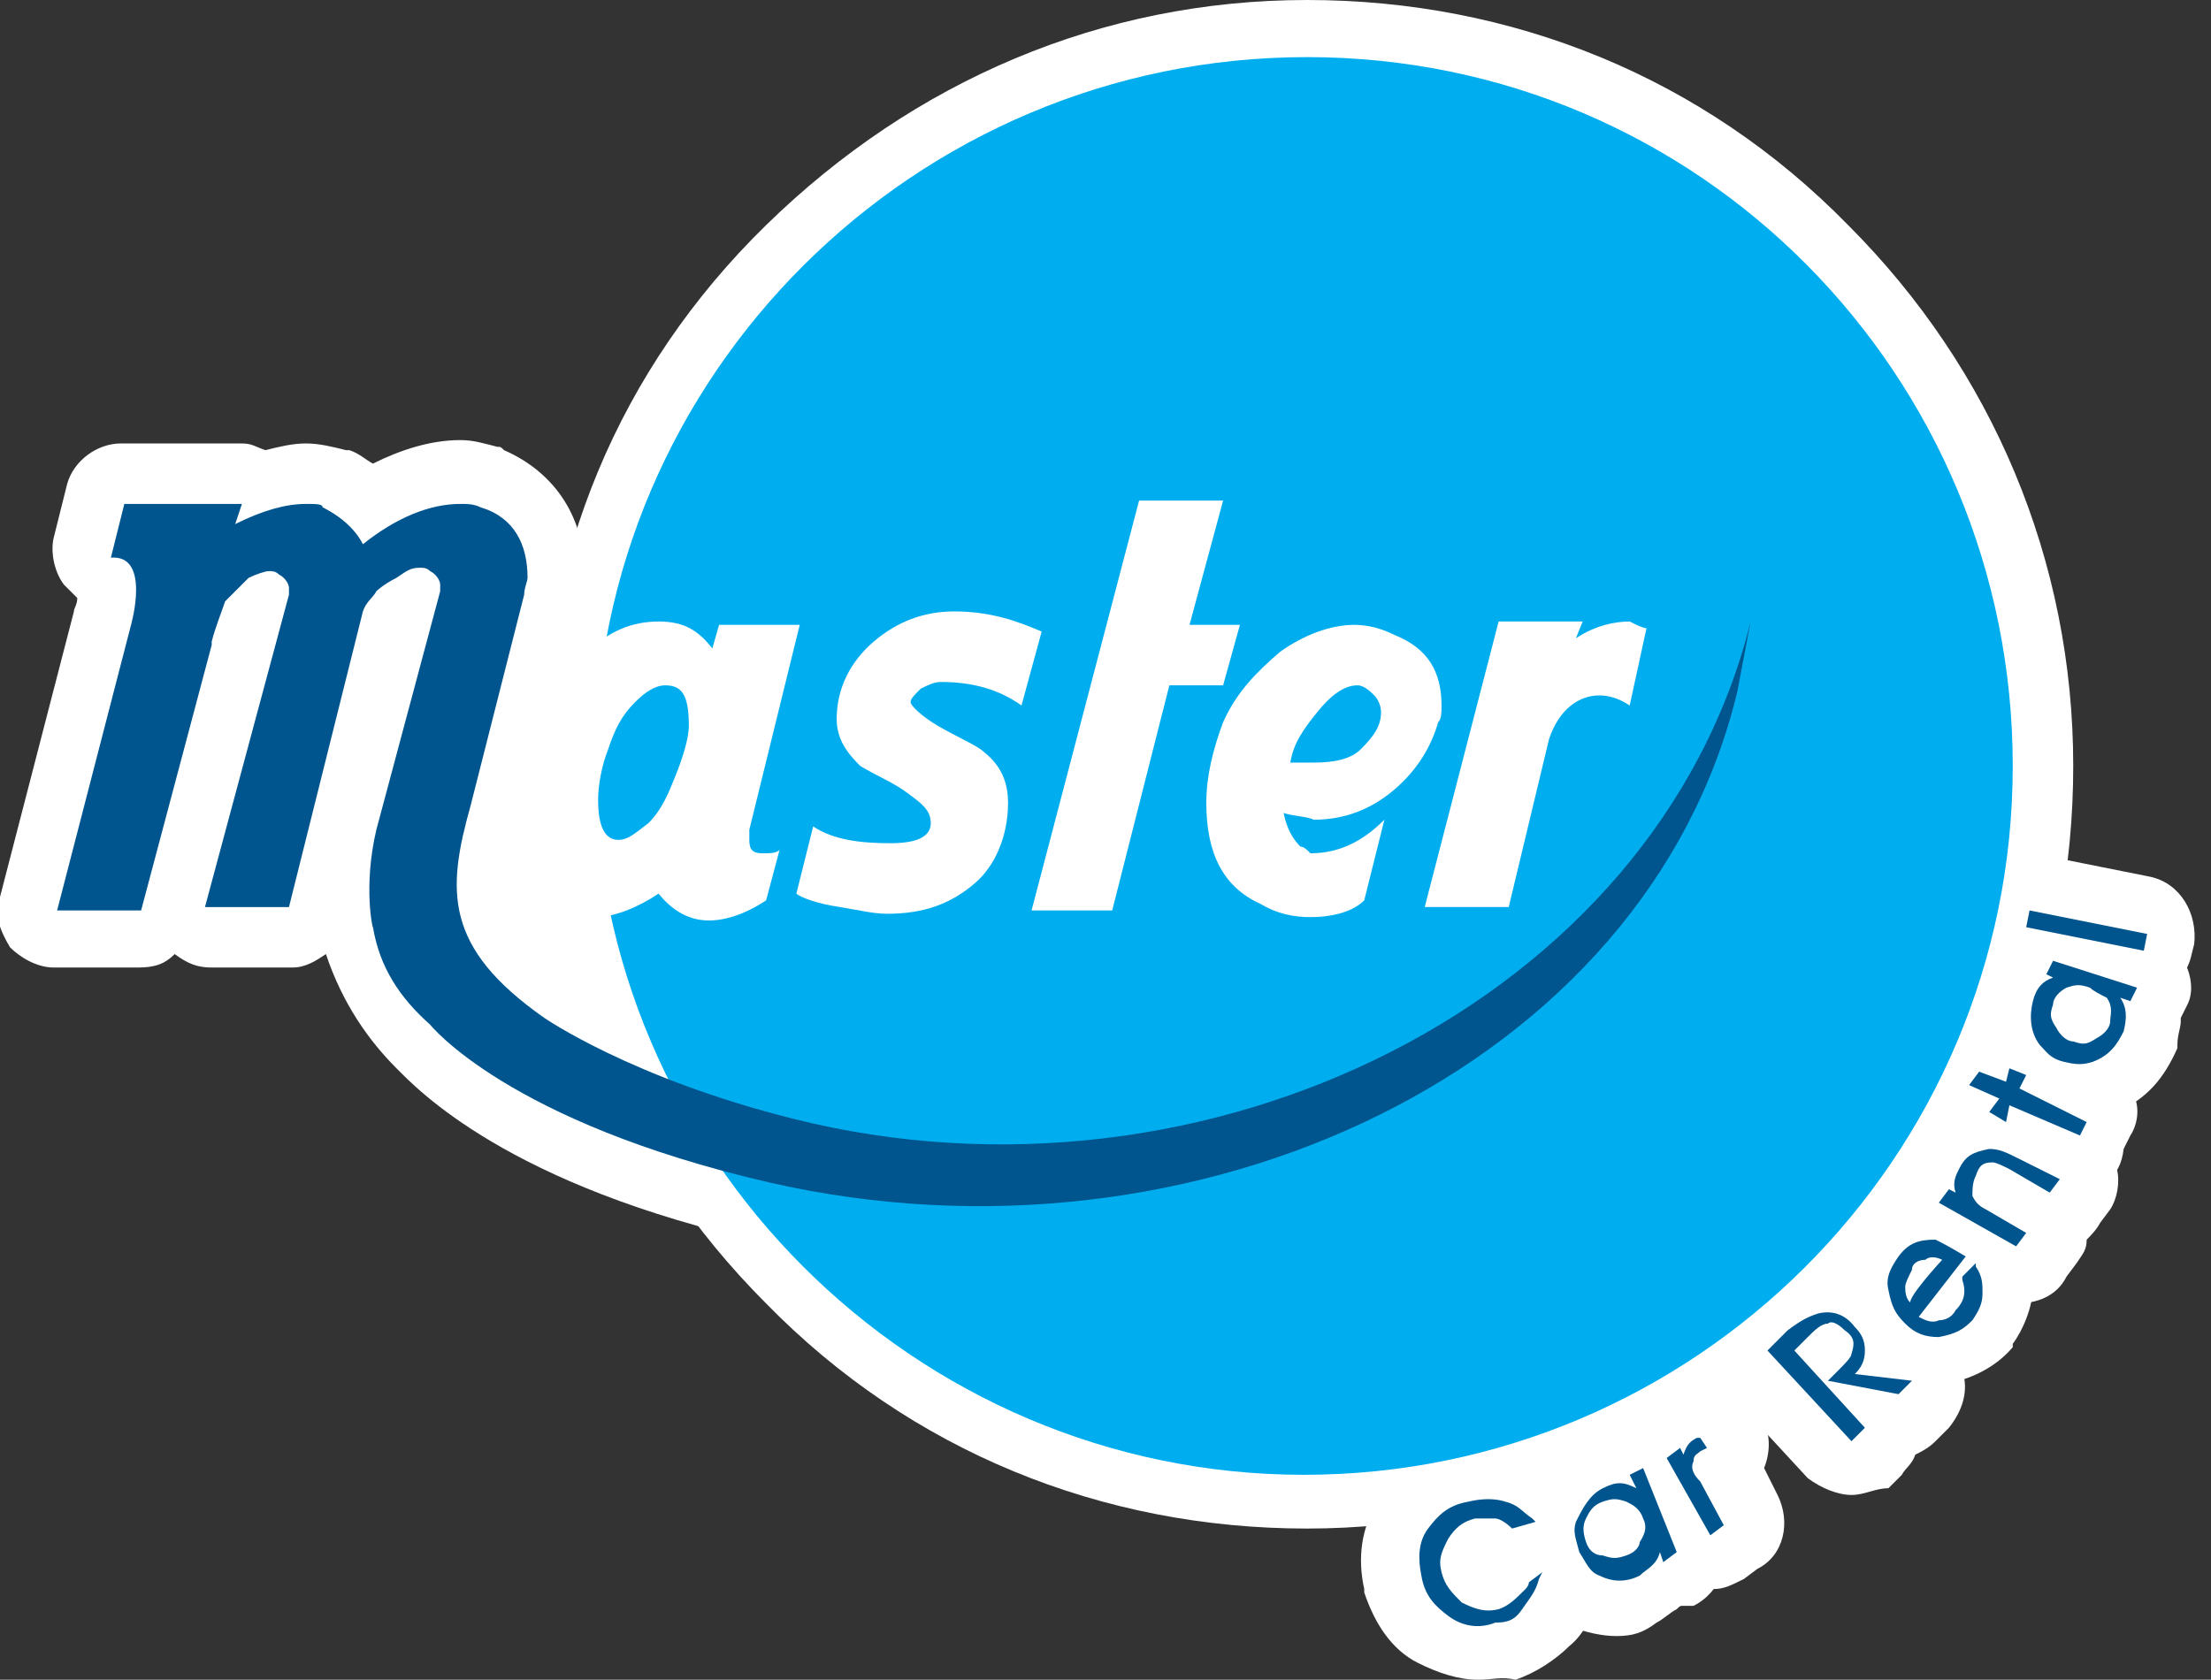
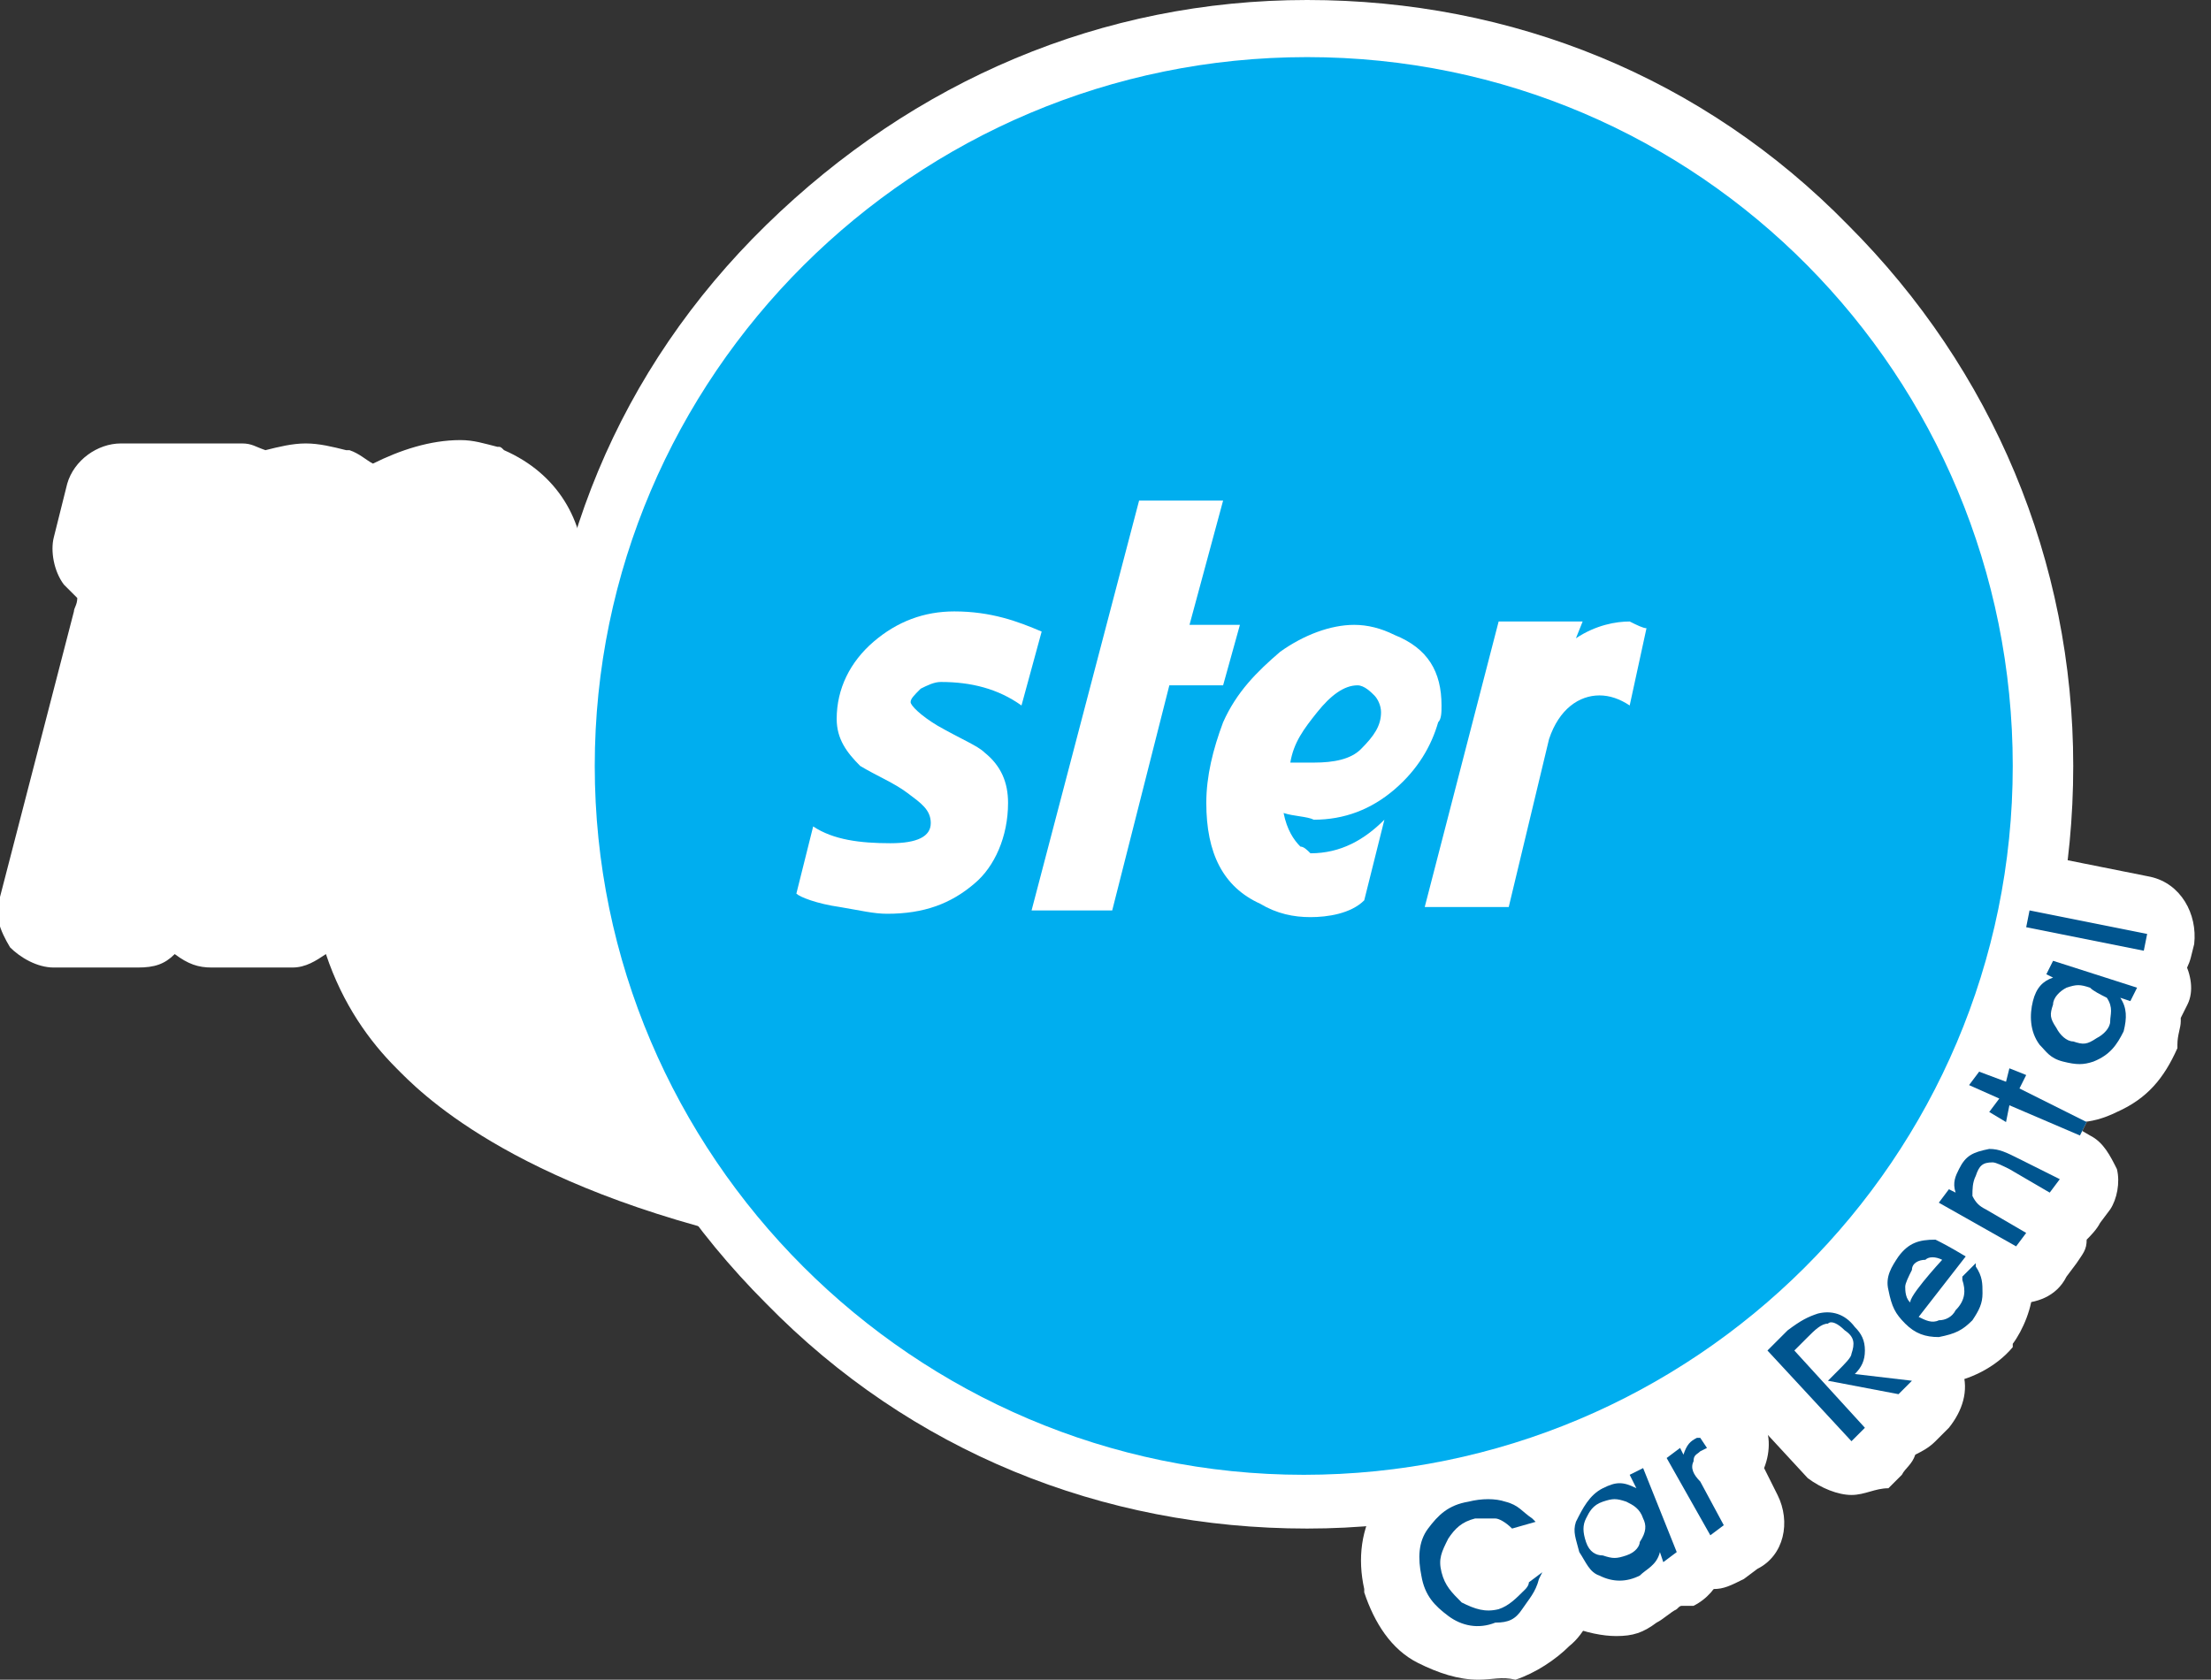
<svg xmlns="http://www.w3.org/2000/svg" version="1.1" id="Layer_1" x="0px" y="0px" viewBox="0 0 65.8 50" style="enable-background:new 0 0 65.8 50;" xml:space="preserve">
  <rect x="0" y="0" width="65.8" height="50" fill="#333333" stroke="none" />
  <style type="text/css">
	.st0{fill:#FFFFFF;}
	.st1{fill:#00AEEF;}
	.st2{fill:#00558F;}
</style>
  <g>
    <path class="st0" d="M59.9,22.8c0,11.7-9.5,21.1-21.1,21.1s-21.1-9.5-21.1-21.1S27.2,1.7,38.9,1.7S59.9,11.2,59.9,22.8" />
    <path class="st0" d="M38.9,45.5c-6.1,0-11.8-2.3-16.1-6.7c-4.3-4.3-6.7-10-6.7-16.1S18.4,11,22.8,6.7S32.8,0,38.9,0   s11.8,2.3,16.1,6.7c4.3,4.3,6.7,10,6.7,16.1s-2.3,11.8-6.7,16.1C50.6,43.1,44.9,45.5,38.9,45.5L38.9,45.5z M38.9,3.3   c-5.2,0-10.1,2.1-13.8,5.7s-5.7,8.6-5.7,13.7s2.1,10.1,5.7,13.8c3.7,3.7,8.6,5.7,13.8,5.7s10.1-2.1,13.8-5.7   c3.7-3.7,5.7-8.6,5.7-13.8S56.3,12.7,52.6,9S44,3.4,38.9,3.3L38.9,3.3z" />
-     <path class="st0" d="M3.9,18.6l-2.2,8.5h2.5l2.1-7.9v-0.1c0.1-0.4,0.3-0.9,0.4-1.2c0.1-0.1,0.4-0.4,0.7-0.7C7.6,17.1,7.9,17,8,17   c0.1,0,0.2,0,0.3,0.1c0.2,0.1,0.3,0.3,0.3,0.4c0,0,0,0.1,0,0.2L6.1,27h2.5l2.2-8.8c0.1-0.3,0.3-0.4,0.4-0.6c0,0,0.2-0.2,0.6-0.4   c0.3-0.2,0.4-0.3,0.7-0.3c0.1,0,0.2,0,0.3,0.1c0.2,0.1,0.3,0.3,0.3,0.4c0,0.1,0,0.1,0,0.2l-1.9,7.1c-0.4,1.7-0.1,3-0.1,2.9   c0.2,1.2,0.8,2.1,1.7,2.9c0,0,2.3,2.9,10.1,4.7c12.7,2.9,26.1-3.4,28.8-14.6l0.4-2.1c-2.8,11.3-16.2,17.9-28.5,14.8   c-4.8-1.2-7.4-3-7.4-3c-3-2.1-2.9-3.8-2.2-6.3l1.6-6.3c0-0.2,0.1-0.4,0.1-0.5c0-1-0.4-1.8-1.4-2.1c-0.2-0.1-0.4-0.1-0.6-0.1   c-0.9,0-1.9,0.4-2.9,1.2c-0.2-0.4-0.6-0.8-1.2-1.1C9.6,15,9.4,15,9.1,15c-0.6,0-1.3,0.2-2.1,0.6L7.2,15H3.7l-0.4,1.6   C4.5,16.5,3.9,18.6,3.9,18.6" />
    <path class="st0" d="M29.4,37.7c-2.2,0-4.5-0.3-6.6-0.7c-7.7-1.7-10.4-4.6-11-5.2c-0.8-0.8-1.6-1.9-2.1-3.4c-0.3,0.2-0.6,0.4-1,0.4   H6.3c-0.4,0-0.7-0.1-1.1-0.4c-0.3,0.3-0.6,0.4-1.1,0.4H1.6c-0.5,0-1-0.3-1.3-0.6C0,27.7-0.2,27.2,0,26.7l2.2-8.5l0,0   c0-0.1,0.1-0.2,0.1-0.4c-0.1-0.1-0.2-0.2-0.4-0.4c-0.3-0.4-0.4-1-0.3-1.4l0.4-1.6c0.2-0.7,0.9-1.2,1.6-1.2h3.6   c0.3,0,0.4,0.1,0.7,0.2c0.4-0.1,0.8-0.2,1.2-0.2c0.4,0,0.8,0.1,1.2,0.2c0,0,0,0,0.1,0c0.3,0.1,0.5,0.3,0.7,0.4   c0.8-0.4,1.7-0.7,2.6-0.7c0.4,0,0.7,0.1,1.1,0.2c0.1,0,0.1,0,0.2,0.1c1.6,0.7,2.4,2.1,2.4,3.7c0,0.4,0,0.6-0.1,1l-1.6,6.3l0,0   c-0.3,1.1-0.4,1.9-0.3,2.5c0.1,0.4,0.4,1.1,1.8,2.1l0,0c0,0,2.4,1.7,7.1,2.8c5.5,1.3,11.6,0.6,16.6-1.9c2.5-1.2,4.6-2.9,6.2-4.9   c1.7-2.1,2.9-4.4,3.6-6.9c0.2-0.9,1.1-1.4,2.1-1.2c0.9,0.2,1.4,1.1,1.2,2l-0.4,2.1l0,0C52.2,26.6,48,31.5,42,34.5   c-2.9,1.4-5.9,2.3-9.2,2.7C31.6,37.6,30.5,37.7,29.4,37.7L29.4,37.7z M5.6,16.5L5.6,16.5L5.6,16.5L5.6,16.5z" />
    <path class="st0" d="M16.9,27.1c-1-0.4-1.5-1.4-1.5-2.9c0-0.8,0.2-1.7,0.5-2.5c0.4-0.9,0.9-1.7,1.6-2.3c0.6-0.6,1.3-0.9,2.1-0.9   s1.2,0.3,1.6,0.8l0.2-0.7h2.4l-1.5,6.1c0,0.1,0,0.2,0,0.3c0,0.3,0.1,0.4,0.4,0.4c0.2,0,0.4,0,0.5-0.1l-0.4,1.5   c-0.6,0.4-1.2,0.6-1.7,0.6c-0.6,0-1.1-0.3-1.5-0.8c-0.6,0.4-1.3,0.7-1.9,0.7C17.3,27.1,17.1,27.1,16.9,27.1 M19.8,20.4   c-0.3,0-0.6,0.2-0.9,0.5c-0.4,0.4-0.6,0.8-0.8,1.4c-0.2,0.5-0.3,1.1-0.3,1.5c0,0.8,0.2,1.2,0.6,1.2c0.3,0,0.5-0.2,0.9-0.5   c0.4-0.4,0.6-0.9,0.8-1.4s0.4-1.1,0.4-1.5C20.5,20.7,20.3,20.4,19.8,20.4" />
    <path class="st0" d="M21,28.9c-0.6,0-1.2-0.2-1.7-0.4c-0.5,0.3-1.1,0.4-1.7,0.4c-0.5,0-0.9-0.1-1.3-0.2c-0.1-0.1-0.1-0.1-0.2-0.1   c-1.1-0.5-2.4-1.7-2.4-4.5c0-1.1,0.2-2.1,0.6-3.1c0.4-1.2,1.2-2.1,2.1-2.9c1-0.9,2.1-1.2,3.1-1.2c0.4,0,0.8,0.1,1.2,0.2   c0.2-0.1,0.4-0.1,0.6-0.1h2.4c0.5,0,1,0.3,1.3,0.6c0.3,0.4,0.4,0.9,0.3,1.4l-1.2,4.8c0.1,0,0.1,0.1,0.2,0.2   c0.4,0.4,0.5,1.1,0.4,1.6l-0.4,1.5c-0.1,0.4-0.4,0.7-0.7,0.9C22.7,28.7,21.8,28.9,21,28.9L21,28.9z" />
    <path class="st0" d="M30.4,21c-0.7-0.5-1.5-0.7-2.4-0.7c-0.2,0-0.4,0.1-0.6,0.2c-0.2,0.2-0.3,0.3-0.3,0.4s0.3,0.4,0.8,0.7   c0.7,0.4,1.2,0.6,1.4,0.8c0.5,0.4,0.7,0.9,0.7,1.5c0,1-0.4,1.9-1,2.4c-0.7,0.6-1.5,0.9-2.6,0.9c-0.4,0-0.8-0.1-1.4-0.2   c-0.7-0.1-1.2-0.3-1.3-0.4l0.5-2c0.6,0.4,1.4,0.5,2.3,0.5c0.8,0,1.2-0.2,1.2-0.6c0-0.4-0.3-0.6-0.7-0.9c-0.4-0.3-0.9-0.5-1.4-0.8   c-0.4-0.4-0.7-0.8-0.7-1.4c0-0.9,0.4-1.7,1.1-2.3c0.7-0.6,1.5-0.9,2.4-0.9c1.1,0,1.9,0.3,2.6,0.6L30.4,21L30.4,21z" />
    <path class="st0" d="M26.4,28.9c-0.4,0-1.1-0.1-1.8-0.3c-1-0.2-1.6-0.4-2-0.7c-0.5-0.4-0.8-1.1-0.6-1.8l0.5-2   c0.1-0.5,0.4-0.9,1-1.2c0,0,0,0,0.1,0c-0.3-0.5-0.4-1.2-0.4-1.6c0-1.4,0.5-2.6,1.7-3.6c1-0.9,2.1-1.2,3.5-1.2c1.4,0,2.6,0.4,3.5,1   c0.5,0.4,0.8,1.1,0.7,1.8l-0.4,2c-0.1,0.4-0.4,0.7-0.7,1c0.3,0.4,0.4,1,0.4,1.5c0,1.5-0.5,2.8-1.5,3.7   C29.1,28.5,27.9,28.9,26.4,28.9L26.4,28.9z" />
    <polygon class="st0" points="33.9,14.9 36.4,14.9 35.4,18.6 36.9,18.6 36.4,20.4 34.8,20.4 33.1,27.1 30.7,27.1  " />
    <path class="st0" d="M33.1,28.7h-2.4c-0.5,0-1-0.3-1.3-0.6c-0.4-0.4-0.4-1-0.3-1.4l3.1-12.1c0.2-0.7,0.9-1.2,1.6-1.2h2.5   c0.5,0,1,0.3,1.3,0.6c0.3,0.4,0.4,0.9,0.3,1.4L37.5,17c0.3,0.1,0.5,0.3,0.7,0.5c0.3,0.4,0.4,1,0.3,1.4L38,20.7   c-0.2,0.7-0.9,1.2-1.6,1.2h-0.3l-1.4,5.4C34.6,28.1,33.9,28.7,33.1,28.7L33.1,28.7z" />
    <path class="st0" d="M38.2,24.2c0.1,0.5,0.3,0.8,0.5,1c0.1,0,0.2,0.1,0.3,0.2c0.9,0,1.6-0.4,2.2-1l-0.6,2.4   c-0.4,0.4-1.1,0.5-1.6,0.5c-0.5,0-1-0.1-1.5-0.4c-1.1-0.5-1.6-1.5-1.6-3c0-0.8,0.2-1.6,0.5-2.4c0.4-0.9,1-1.5,1.7-2.1   c0.7-0.5,1.5-0.8,2.2-0.8c0.4,0,0.8,0.1,1.2,0.3c1,0.4,1.4,1.1,1.4,2.1c0,0.2,0,0.4-0.1,0.5c-0.2,0.7-0.6,1.4-1.3,2   s-1.5,0.9-2.4,0.9C38.9,24.3,38.5,24.3,38.2,24.2 M38.4,22.7c0.3,0,0.4,0,0.7,0c0.6,0,1.1-0.1,1.4-0.4c0.4-0.4,0.6-0.7,0.6-1.1   c0-0.2-0.1-0.4-0.2-0.5s-0.3-0.3-0.5-0.3c-0.4,0-0.8,0.3-1.2,0.8C38.8,21.7,38.5,22.1,38.4,22.7" />
    <path class="st0" d="M39,28.9c-0.7,0-1.5-0.2-2.2-0.5c-1.2-0.5-2.6-1.8-2.6-4.6c0-1.1,0.3-2.1,0.7-3.1c0.5-1.2,1.3-2.1,2.3-2.7   c1-0.7,2.1-1.1,3.2-1.1c0.6,0,1.2,0.1,1.8,0.4c1.6,0.5,2.5,1.9,2.5,3.7c0,0.3,0,0.6-0.1,1c-0.3,1-0.8,1.9-1.6,2.6   c0,0.1,0,0.2,0,0.3l-0.6,2.4c-0.1,0.4-0.4,0.7-0.7,1C40.8,28.7,39.9,28.9,39,28.9L39,28.9z" />
    <path class="st0" d="M49,18.7L48.5,21c-0.3-0.2-0.6-0.3-0.9-0.3c-0.6,0-1.2,0.4-1.5,1.3l-1.2,5h-2.5l2.2-8.5h2.5l-0.2,0.5   c0.6-0.4,1.2-0.5,1.6-0.5C48.7,18.6,48.9,18.7,49,18.7" />
    <path class="st0" d="M44.8,28.7h-2.5c-0.5,0-1-0.3-1.3-0.6c-0.3-0.4-0.4-1-0.3-1.4l2.2-8.5c0.2-0.7,0.9-1.2,1.6-1.2h2.5   c0.2,0,0.4,0,0.5,0.1c0.3-0.1,0.5-0.1,0.9-0.1c0.5,0,1,0.1,1.4,0.4c0.6,0.4,0.9,1.1,0.7,1.8l-0.5,2.4c-0.1,0.5-0.4,0.9-1,1.2   c-0.4,0.2-1,0.2-1.4,0v0.1l-1.3,4.8C46.3,28.2,45.5,28.7,44.8,28.7L44.8,28.7z" />
    <path class="st0" d="M45.9,46.8L45.8,47c-0.1,0.4-0.3,0.6-0.5,0.9c-0.2,0.3-0.4,0.4-0.8,0.4c-0.5,0.2-1,0.1-1.4-0.2   c-0.4-0.3-0.7-0.6-0.8-1.2c-0.1-0.5-0.1-1,0.2-1.4c0.3-0.4,0.6-0.7,1.2-0.8c0.4-0.1,0.8-0.1,1.1,0c0.4,0.1,0.5,0.3,0.8,0.5l0.1,0.1   L45,45.5l0,0c-0.2-0.2-0.4-0.3-0.5-0.3c-0.2,0-0.4,0-0.6,0c-0.4,0.1-0.6,0.3-0.8,0.6c-0.2,0.4-0.3,0.6-0.2,1   c0.1,0.4,0.3,0.6,0.6,0.9c0.4,0.2,0.7,0.3,1.1,0.2c0.3-0.1,0.5-0.3,0.8-0.6c0,0,0.1-0.1,0.1-0.2l0,0L45.9,46.8L45.9,46.8z" />
    <path class="st0" d="M44,50c-0.6,0-1.2-0.2-1.8-0.5l0,0c-0.8-0.4-1.3-1.2-1.6-2.1v-0.1c-0.2-0.9-0.1-1.8,0.4-2.6   c0.4-0.8,1.3-1.3,2.1-1.6c0,0,0,0,0.1,0c0.7-0.2,1.4-0.1,2.1,0.1c0,0,0,0,0.1,0c0.5,0.3,1,0.5,1.3,1l0.1,0.1l0.1,0.1   c0.3,0.4,0.4,0.9,0.3,1.3c0.4,0.4,0.5,1.1,0.4,1.7v0.1c-0.2,0.5-0.4,1.1-0.9,1.5c-0.4,0.4-1,0.8-1.6,1C44.7,49.9,44.4,50,44,50   L44,50z" />
-     <path class="st0" d="M49.9,46.2l-0.4,0.3l-0.1-0.3c-0.1,0.4-0.4,0.5-0.6,0.7c-0.4,0.2-0.8,0.2-1.2,0c-0.3-0.1-0.4-0.4-0.6-0.7   c-0.1-0.4-0.2-0.6-0.1-0.9c0.2-0.4,0.4-0.8,0.8-1c0.4-0.2,0.6-0.2,1,0l-0.2-0.4l0.4-0.2L49.9,46.2z M48.9,45.2   c-0.1-0.3-0.3-0.4-0.5-0.5c-0.3-0.1-0.4-0.1-0.7,0s-0.4,0.3-0.5,0.5s-0.1,0.4,0,0.7s0.3,0.4,0.5,0.4c0.3,0.1,0.4,0.1,0.7,0   c0.3-0.1,0.4-0.3,0.4-0.4C49,45.6,49,45.4,48.9,45.2" />
    <path class="st0" d="M48.1,48.7c-0.4,0-0.9-0.1-1.4-0.3c0,0,0,0-0.1,0c-0.6-0.3-1.1-0.8-1.3-1.5l0,0c-0.3-0.7-0.4-1.3-0.2-2.1   c0,0,0,0,0-0.1c0.4-0.9,0.9-1.5,1.7-1.9l0,0c0.2-0.1,0.4-0.2,0.6-0.2c0.1,0,0.1-0.1,0.2-0.1l0.4-0.2c0.4-0.2,0.9-0.2,1.2,0   c0.4,0.2,0.7,0.4,0.9,0.9l1.1,2.4c0.4,0.8,0,1.8-0.8,2.2l-0.3,0c-0.1,0-0.1,0-0.2,0.1c-0.2,0.1-0.4,0.3-0.6,0.4l0,0   C48.9,48.6,48.6,48.7,48.1,48.7L48.1,48.7z" />
    <path class="st0" d="M50.8,43.1l-0.2,0.1c-0.1,0.1-0.2,0.1-0.2,0.3c-0.1,0.2,0,0.4,0.2,0.6l0.7,1.3l-0.4,0.3l-1.3-2.3l0.4-0.3   l0.1,0.2c0.1-0.3,0.2-0.4,0.4-0.5h0.1L50.8,43.1L50.8,43.1z" />
    <path class="st0" d="M51,47.3c-0.2,0-0.3,0-0.4-0.1c-0.4-0.1-0.8-0.4-1-0.8l-1.3-2.3c-0.4-0.8-0.2-1.8,0.6-2.2l0.4-0.2   c0.2-0.1,0.3-0.3,0.5-0.4c0.1,0,0.1-0.1,0.2-0.1H50c0.8-0.4,1.7-0.1,2.1,0.6l0.3,0.4c0.3,0.4,0.3,1,0.1,1.5l0.4,0.8   c0.4,0.8,0.2,1.8-0.6,2.2l-0.4,0.3C51.5,47.2,51.3,47.3,51,47.3L51,47.3z" />
    <path class="st0" d="M56.9,41.1l-0.4,0.4l-2.1-0.4l0.3-0.3c0.2-0.2,0.4-0.4,0.4-0.5c0.1-0.3,0.1-0.5-0.2-0.7   c-0.2-0.2-0.4-0.3-0.5-0.2c-0.2,0-0.4,0.2-0.6,0.4l-0.4,0.4l2.1,2.3l-0.4,0.4l-2.5-2.7l0.6-0.6c0.4-0.3,0.6-0.4,0.9-0.5   c0.4-0.1,0.8,0,1.1,0.4c0.2,0.2,0.3,0.4,0.3,0.7s-0.1,0.5-0.3,0.7L56.9,41.1L56.9,41.1z" />
    <path class="st0" d="M55.1,44.5c-0.4,0-0.9-0.2-1.3-0.5l-2.4-2.6c-0.6-0.6-0.6-1.7,0.1-2.3l0.6-0.6c0,0,0,0,0.1-0.1   c0.5-0.4,1-0.7,1.5-0.9c0.1,0,0.1,0,0.2,0c1-0.2,1.9,0.2,2.6,0.9l0,0c0.3,0.4,0.5,0.7,0.6,1.2h0.1c0.6,0.1,1.1,0.5,1.2,1.2   c0.2,0.6,0,1.2-0.4,1.7l-0.4,0.4c-0.2,0.2-0.4,0.3-0.6,0.4c-0.1,0.3-0.3,0.4-0.4,0.6l-0.4,0.4C55.8,44.3,55.5,44.5,55.1,44.5   L55.1,44.5z" />
    <path class="st0" d="M58.5,37.4l-1.4,1.8c0.2,0.1,0.4,0.2,0.6,0.1c0.2,0,0.4-0.1,0.5-0.3c0.3-0.3,0.3-0.6,0.2-0.9V38l0.4-0.4   c0,0,0,0,0,0.1c0.2,0.3,0.2,0.5,0.2,0.8s-0.1,0.5-0.3,0.8c-0.3,0.3-0.5,0.4-1,0.5c-0.4,0-0.7-0.1-1-0.4c-0.3-0.3-0.4-0.5-0.5-1   c-0.1-0.4,0.1-0.7,0.3-1c0.3-0.4,0.6-0.5,1.1-0.5C57.8,37,58,37.1,58.5,37.4L58.5,37.4L58.5,37.4z M57.8,37.5   c-0.2-0.1-0.4-0.1-0.5,0c-0.2,0-0.4,0.1-0.4,0.3c-0.1,0.2-0.2,0.4-0.2,0.5s0,0.4,0.2,0.5C56.6,38.8,57.8,37.5,57.8,37.5z" />
    <path class="st0" d="M57.4,41.4c-0.7,0-1.4-0.3-2-0.7c-0.6-0.5-1-1.2-1.1-2.1c-0.1-0.8,0.2-1.6,0.7-2.2c0.6-0.7,1.4-1.2,2.4-1.2   c0.7,0,1.3,0.3,2,0.7l0,0c0.2,0.1,0.3,0.3,0.4,0.4c0.1,0.2,0.2,0.3,0.3,0.4c0.3,0.4,0.4,1,0.4,1.5v0.1c0,0.6-0.3,1.3-0.6,1.7   c0,0,0,0,0,0.1c-0.5,0.6-1.3,1-2.1,1.1c0,0,0,0-0.1,0C57.6,41.4,57.5,41.4,57.4,41.4L57.4,41.4z" />
    <path class="st0" d="M61.3,35.1L61,35.5l-1.2-0.7c-0.2-0.1-0.4-0.2-0.5-0.2c-0.3,0-0.4,0.1-0.5,0.4c-0.1,0.2-0.1,0.4-0.1,0.6   c0.1,0.2,0.2,0.3,0.4,0.4l1.2,0.7L60,37.1l-2.3-1.3l0.3-0.4l0.2,0.1c-0.1-0.3,0-0.5,0.1-0.7c0.2-0.4,0.4-0.5,0.9-0.6   c0.3,0,0.5,0.1,0.9,0.3L61.3,35.1z" />
    <path class="st0" d="M60,38.8c-0.3,0-0.6-0.1-0.9-0.3l-2.3-1.3c-0.8-0.4-1.1-1.5-0.5-2.2l0.3-0.4c0,0,0,0,0-0.1   c0.1-0.2,0.2-0.4,0.3-0.5c0.4-0.7,1.2-1.3,2-1.3c0.1,0,0.1,0,0.2,0c0.6-0.1,1.3,0.1,1.9,0.4l1.2,0.7c0.4,0.2,0.6,0.6,0.8,1   c0.1,0.4,0,0.9-0.2,1.2l-0.3,0.4c-0.1,0.2-0.3,0.4-0.4,0.5c0,0.3-0.1,0.4-0.3,0.7l-0.3,0.4C61.2,38.6,60.6,38.8,60,38.8L60,38.8z" />
    <polygon class="st0" points="60.3,32 60.1,32.4 62.1,33.4 61.9,33.8 59.8,32.9 59.7,33.4 59.2,33.1 59.5,32.7 58.6,32.3 58.9,31.9    59.7,32.2 59.8,31.8  " />
-     <path class="st0" d="M61.9,35.4c-0.3,0-0.4,0-0.7-0.2l-0.9-0.4c0,0,0,0-0.1,0c-0.4,0.2-0.9,0.1-1.3-0.1l-0.4-0.2   c-0.4-0.2-0.7-0.5-0.9-1c-0.6-0.4-0.9-1.3-0.5-2.1l0.2-0.4c0.2-0.4,0.5-0.7,0.9-0.9c0.3-0.1,0.6-0.1,0.9-0.1c0.4-0.2,0.9-0.2,1.3,0   l0.4,0.2c0.4,0.2,0.7,0.5,0.9,0.9v0.1l0.9,0.4c0.4,0.2,0.7,0.5,0.9,1c0.2,0.4,0.1,0.9-0.1,1.2l-0.2,0.4   C63.1,35.1,62.5,35.4,61.9,35.4L61.9,35.4z" />
    <path class="st0" d="M63.6,29.4l-0.2,0.4l-0.3-0.1c0.2,0.3,0.2,0.6,0.1,1c-0.2,0.4-0.4,0.7-0.9,0.9c-0.3,0.1-0.5,0.1-0.9,0   c-0.4-0.1-0.5-0.3-0.7-0.5c-0.3-0.4-0.3-0.9-0.2-1.3c0.1-0.4,0.3-0.6,0.6-0.7L60.9,29l0.2-0.4L63.6,29.4L63.6,29.4z M62.2,29.4   c-0.3-0.1-0.4-0.1-0.7,0c-0.2,0.1-0.4,0.3-0.4,0.5c-0.1,0.3-0.1,0.4,0.1,0.7c0.1,0.2,0.3,0.4,0.5,0.4c0.3,0.1,0.4,0.1,0.7-0.1   c0.2-0.1,0.4-0.3,0.4-0.5s0.1-0.4-0.1-0.7C62.5,29.6,62.3,29.5,62.2,29.4" />
    <path class="st0" d="M61.9,33.4c-0.4,0-0.7-0.1-1.1-0.2c-0.7-0.3-1.2-0.6-1.6-1.3l0,0c-0.4-0.9-0.5-1.8-0.3-2.6   c0.1-0.3,0.2-0.4,0.3-0.6c0-0.1,0-0.1,0-0.2l0.2-0.4c0.1-0.4,0.4-0.8,0.8-1c0.4-0.2,0.9-0.3,1.2-0.1l2.6,0.8c0.4,0.1,0.8,0.4,1,0.8   c0.2,0.4,0.3,0.9,0.1,1.3l-0.2,0.4v0.1c0,0.2-0.1,0.4-0.1,0.7v0.1c-0.4,0.9-0.9,1.5-1.8,1.9l0,0C62.6,33.3,62.2,33.4,61.9,33.4   L61.9,33.4z" />
    <polygon class="st0" points="63.9,27.8 63.8,28.3 60.3,27.6 60.4,27.1  " />
    <path class="st0" d="M63.8,29.9c-0.1,0-0.2,0-0.4,0l-3.6-0.7c-0.9-0.2-1.5-1.1-1.3-2l0.1-0.4c0.1-0.4,0.4-0.8,0.7-1.1   c0.4-0.3,0.8-0.4,1.2-0.3l3.5,0.7c0.9,0.2,1.4,1.1,1.3,2l-0.1,0.4c-0.1,0.4-0.4,0.8-0.7,1.1C64.5,29.8,64.1,29.9,63.8,29.9   L63.8,29.9z" />
    <path class="st1" d="M59.9,22.8c0,11.7-9.5,21.1-21.1,21.1s-21.1-9.5-21.1-21.1S27.2,1.7,38.9,1.7S59.9,11.2,59.9,22.8" />
-     <path class="st2" d="M3.9,18.6l-2.2,8.5h2.5l2.1-7.9v-0.1c0.1-0.4,0.3-0.9,0.4-1.2c0.1-0.1,0.4-0.4,0.7-0.7C7.6,17.1,7.9,17,8,17   c0.1,0,0.2,0,0.3,0.1c0.2,0.1,0.3,0.3,0.3,0.4c0,0,0,0.1,0,0.2L6.1,27h2.5l2.2-8.8c0.1-0.3,0.3-0.4,0.4-0.6c0,0,0.2-0.2,0.6-0.4   c0.3-0.2,0.4-0.3,0.7-0.3c0.1,0,0.2,0,0.3,0.1c0.2,0.1,0.3,0.3,0.3,0.4c0,0.1,0,0.1,0,0.2l-1.9,7.1c-0.4,1.7-0.1,3-0.1,2.9   c0.2,1.2,0.8,2.1,1.7,2.9c0,0,2.3,2.9,10.1,4.7c12.7,2.9,26.1-3.4,28.8-14.6l0.4-2.1c-2.8,11.3-16.2,17.9-28.5,14.8   c-4.8-1.2-7.4-3-7.4-3c-3-2.1-2.9-3.8-2.2-6.3l1.6-6.3c0-0.2,0.1-0.4,0.1-0.5c0-1-0.4-1.8-1.4-2.1c-0.2-0.1-0.4-0.1-0.6-0.1   c-0.9,0-1.9,0.4-2.9,1.2c-0.2-0.4-0.6-0.8-1.2-1.1C9.6,15,9.4,15,9.1,15c-0.6,0-1.3,0.2-2.1,0.6L7.2,15H3.7l-0.4,1.6   C4.5,16.5,3.9,18.6,3.9,18.6" />
-     <path class="st0" d="M16.9,27.1c-1-0.4-1.5-1.4-1.5-2.9c0-0.8,0.2-1.7,0.5-2.5c0.4-0.9,0.9-1.7,1.6-2.3c0.6-0.6,1.3-0.9,2.1-0.9   s1.2,0.3,1.6,0.8l0.2-0.7h2.4l-1.5,6.1c0,0.1,0,0.2,0,0.3c0,0.3,0.1,0.4,0.4,0.4c0.2,0,0.4,0,0.5-0.1l-0.4,1.5   c-0.6,0.4-1.2,0.6-1.7,0.6c-0.6,0-1.1-0.3-1.5-0.8c-0.6,0.4-1.3,0.7-1.9,0.7C17.3,27.1,17.1,27.1,16.9,27.1 M19.8,20.4   c-0.3,0-0.6,0.2-0.9,0.5c-0.4,0.4-0.6,0.8-0.8,1.4c-0.2,0.5-0.3,1.1-0.3,1.5c0,0.8,0.2,1.2,0.6,1.2c0.3,0,0.5-0.2,0.9-0.5   c0.4-0.4,0.6-0.9,0.8-1.4s0.4-1.1,0.4-1.5C20.5,20.7,20.3,20.4,19.8,20.4" />
    <path class="st0" d="M30.4,21c-0.7-0.5-1.5-0.7-2.4-0.7c-0.2,0-0.4,0.1-0.6,0.2c-0.2,0.2-0.3,0.3-0.3,0.4s0.3,0.4,0.8,0.7   c0.7,0.4,1.2,0.6,1.4,0.8c0.5,0.4,0.7,0.9,0.7,1.5c0,1-0.4,1.9-1,2.4c-0.7,0.6-1.5,0.9-2.6,0.9c-0.4,0-0.8-0.1-1.4-0.2   c-0.7-0.1-1.2-0.3-1.3-0.4l0.5-2c0.6,0.4,1.4,0.5,2.3,0.5c0.8,0,1.2-0.2,1.2-0.6c0-0.4-0.3-0.6-0.7-0.9c-0.4-0.3-0.9-0.5-1.4-0.8   c-0.4-0.4-0.7-0.8-0.7-1.4c0-0.9,0.4-1.7,1.1-2.3c0.7-0.6,1.5-0.9,2.4-0.9c1.1,0,1.9,0.3,2.6,0.6L30.4,21L30.4,21z" />
    <polygon class="st0" points="33.9,14.9 36.4,14.9 35.4,18.6 36.9,18.6 36.4,20.4 34.8,20.4 33.1,27.1 30.7,27.1  " />
    <path class="st0" d="M38.2,24.2c0.1,0.5,0.3,0.8,0.5,1c0.1,0,0.2,0.1,0.3,0.2c0.9,0,1.6-0.4,2.2-1l-0.6,2.4   c-0.4,0.4-1.1,0.5-1.6,0.5c-0.5,0-1-0.1-1.5-0.4c-1.1-0.5-1.6-1.5-1.6-3c0-0.8,0.2-1.6,0.5-2.4c0.4-0.9,1-1.5,1.7-2.1   c0.7-0.5,1.5-0.8,2.2-0.8c0.4,0,0.8,0.1,1.2,0.3c1,0.4,1.4,1.1,1.4,2.1c0,0.2,0,0.4-0.1,0.5c-0.2,0.7-0.6,1.4-1.3,2   s-1.5,0.9-2.4,0.9C38.9,24.3,38.5,24.3,38.2,24.2 M38.4,22.7c0.3,0,0.4,0,0.7,0c0.6,0,1.1-0.1,1.4-0.4c0.4-0.4,0.6-0.7,0.6-1.1   c0-0.2-0.1-0.4-0.2-0.5s-0.3-0.3-0.5-0.3c-0.4,0-0.8,0.3-1.2,0.8C38.8,21.7,38.5,22.1,38.4,22.7" />
    <path class="st0" d="M49,18.7L48.5,21c-0.3-0.2-0.6-0.3-0.9-0.3c-0.6,0-1.2,0.4-1.5,1.3l-1.2,5h-2.5l2.2-8.5h2.5l-0.2,0.5   c0.6-0.4,1.2-0.5,1.6-0.5C48.7,18.6,48.9,18.7,49,18.7" />
    <path class="st2" d="M45.9,46.8L45.8,47c-0.1,0.4-0.3,0.6-0.5,0.9c-0.2,0.3-0.4,0.4-0.8,0.4c-0.5,0.2-1,0.1-1.4-0.2   c-0.4-0.3-0.7-0.6-0.8-1.2c-0.1-0.5-0.1-1,0.2-1.4c0.3-0.4,0.6-0.7,1.2-0.8c0.4-0.1,0.8-0.1,1.1,0c0.4,0.1,0.5,0.3,0.8,0.5l0.1,0.1   L45,45.5l0,0c-0.2-0.2-0.4-0.3-0.5-0.3c-0.2,0-0.4,0-0.6,0c-0.4,0.1-0.6,0.3-0.8,0.6c-0.2,0.4-0.3,0.6-0.2,1   c0.1,0.4,0.3,0.6,0.6,0.9c0.4,0.2,0.7,0.3,1.1,0.2c0.3-0.1,0.5-0.3,0.8-0.6c0,0,0.1-0.1,0.1-0.2l0,0L45.9,46.8L45.9,46.8z" />
    <path class="st2" d="M49.9,46.2l-0.4,0.3l-0.1-0.3c-0.1,0.4-0.4,0.5-0.6,0.7c-0.4,0.2-0.8,0.2-1.2,0c-0.3-0.1-0.4-0.4-0.6-0.7   c-0.1-0.4-0.2-0.6-0.1-0.9c0.2-0.4,0.4-0.8,0.8-1c0.4-0.2,0.6-0.2,1,0l-0.2-0.4l0.4-0.2L49.9,46.2z M48.9,45.2   c-0.1-0.3-0.3-0.4-0.5-0.5c-0.3-0.1-0.4-0.1-0.7,0s-0.4,0.3-0.5,0.5s-0.1,0.4,0,0.7s0.3,0.4,0.5,0.4c0.3,0.1,0.4,0.1,0.7,0   c0.3-0.1,0.4-0.3,0.4-0.4C49,45.6,49,45.4,48.9,45.2" />
    <path class="st2" d="M50.8,43.1l-0.2,0.1c-0.1,0.1-0.2,0.1-0.2,0.3c-0.1,0.2,0,0.4,0.2,0.6l0.7,1.3l-0.4,0.3l-1.3-2.3l0.4-0.3   l0.1,0.2c0.1-0.3,0.2-0.4,0.4-0.5h0.1L50.8,43.1L50.8,43.1z" />
    <path class="st2" d="M56.9,41.1l-0.4,0.4l-2.1-0.4l0.3-0.3c0.2-0.2,0.4-0.4,0.4-0.5c0.1-0.3,0.1-0.5-0.2-0.7   c-0.2-0.2-0.4-0.3-0.5-0.2c-0.2,0-0.4,0.2-0.6,0.4l-0.4,0.4l2.1,2.3l-0.4,0.4l-2.5-2.7l0.6-0.6c0.4-0.3,0.6-0.4,0.9-0.5   c0.4-0.1,0.8,0,1.1,0.4c0.2,0.2,0.3,0.4,0.3,0.7s-0.1,0.5-0.3,0.7L56.9,41.1L56.9,41.1z" />
    <path class="st2" d="M58.5,37.4l-1.4,1.8c0.2,0.1,0.4,0.2,0.6,0.1c0.2,0,0.4-0.1,0.5-0.3c0.3-0.3,0.3-0.6,0.2-0.9V38l0.4-0.4   c0,0,0,0,0,0.1c0.2,0.3,0.2,0.5,0.2,0.8s-0.1,0.5-0.3,0.8c-0.3,0.3-0.5,0.4-1,0.5c-0.4,0-0.7-0.1-1-0.4c-0.3-0.3-0.4-0.5-0.5-1   c-0.1-0.4,0.1-0.7,0.3-1c0.3-0.4,0.6-0.5,1.1-0.5C57.8,37,58,37.1,58.5,37.4L58.5,37.4L58.5,37.4z M57.8,37.5   c-0.2-0.1-0.4-0.1-0.5,0c-0.2,0-0.4,0.1-0.4,0.3c-0.1,0.2-0.2,0.4-0.2,0.5s0,0.4,0.2,0.5C56.6,38.8,57.8,37.5,57.8,37.5z" />
    <path class="st2" d="M61.3,35.1L61,35.5l-1.2-0.7c-0.2-0.1-0.4-0.2-0.5-0.2c-0.3,0-0.4,0.1-0.5,0.4c-0.1,0.2-0.1,0.4-0.1,0.6   c0.1,0.2,0.2,0.3,0.4,0.4l1.2,0.7L60,37.1l-2.3-1.3l0.3-0.4l0.2,0.1c-0.1-0.3,0-0.5,0.1-0.7c0.2-0.4,0.4-0.5,0.9-0.6   c0.3,0,0.5,0.1,0.9,0.3L61.3,35.1z" />
    <polygon class="st2" points="60.3,32 60.1,32.4 62.1,33.4 61.9,33.8 59.8,32.9 59.7,33.4 59.2,33.1 59.5,32.7 58.6,32.3 58.9,31.9    59.7,32.2 59.8,31.8  " />
    <path class="st2" d="M63.6,29.4l-0.2,0.4l-0.3-0.1c0.2,0.3,0.2,0.6,0.1,1c-0.2,0.4-0.4,0.7-0.9,0.9c-0.3,0.1-0.5,0.1-0.9,0   c-0.4-0.1-0.5-0.3-0.7-0.5c-0.3-0.4-0.3-0.9-0.2-1.3c0.1-0.4,0.3-0.6,0.6-0.7L60.9,29l0.2-0.4L63.6,29.4L63.6,29.4z M62.2,29.4   c-0.3-0.1-0.4-0.1-0.7,0c-0.2,0.1-0.4,0.3-0.4,0.5c-0.1,0.3-0.1,0.4,0.1,0.7c0.1,0.2,0.3,0.4,0.5,0.4c0.3,0.1,0.4,0.1,0.7-0.1   c0.2-0.1,0.4-0.3,0.4-0.5s0.1-0.4-0.1-0.7C62.5,29.6,62.3,29.5,62.2,29.4" />
    <polygon class="st2" points="63.9,27.8 63.8,28.3 60.3,27.6 60.4,27.1  " />
  </g>
</svg>